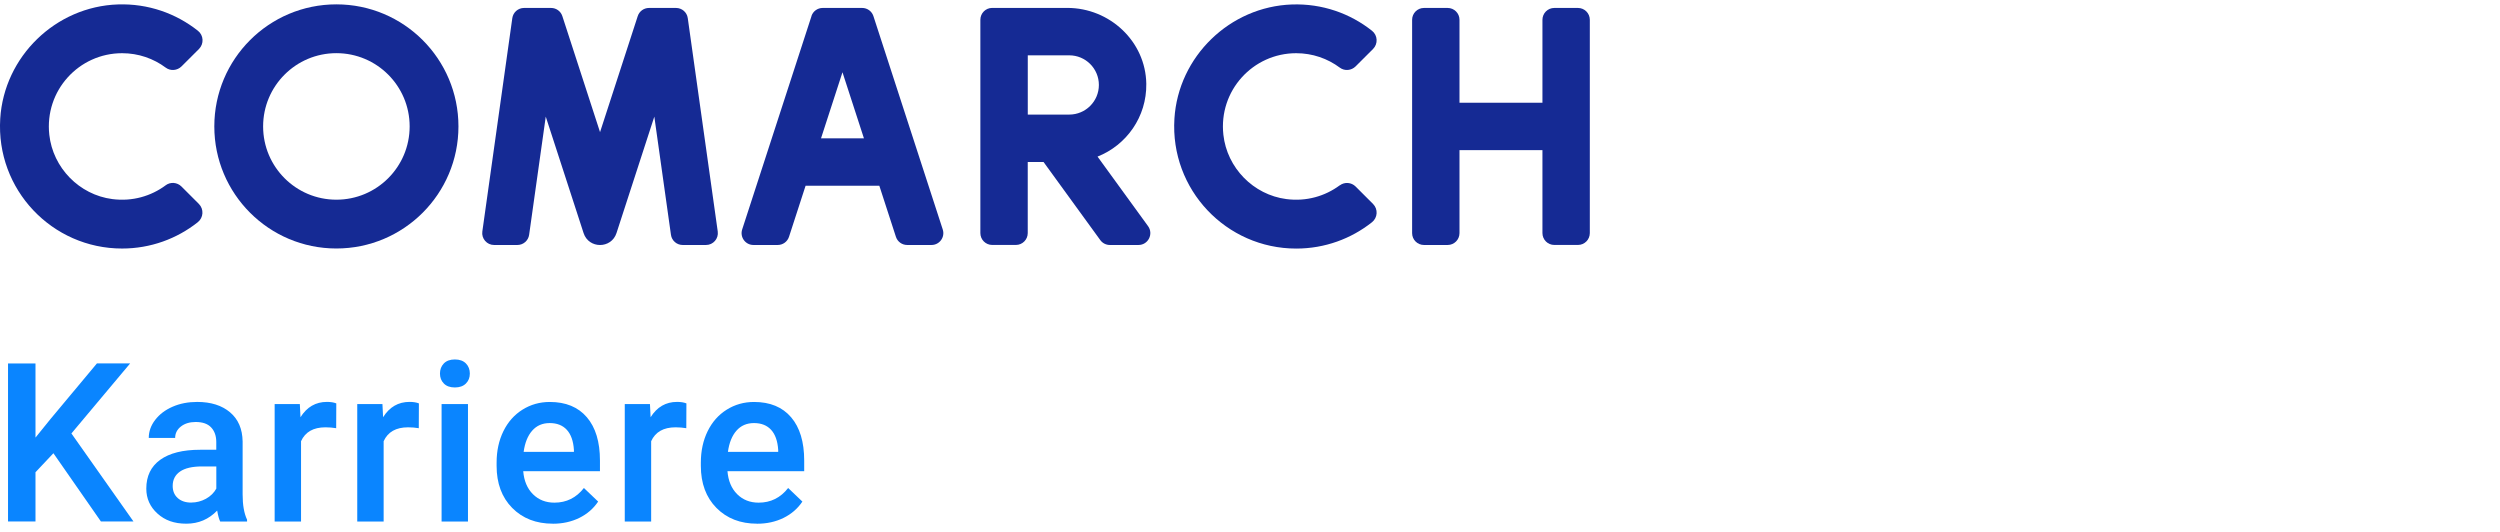
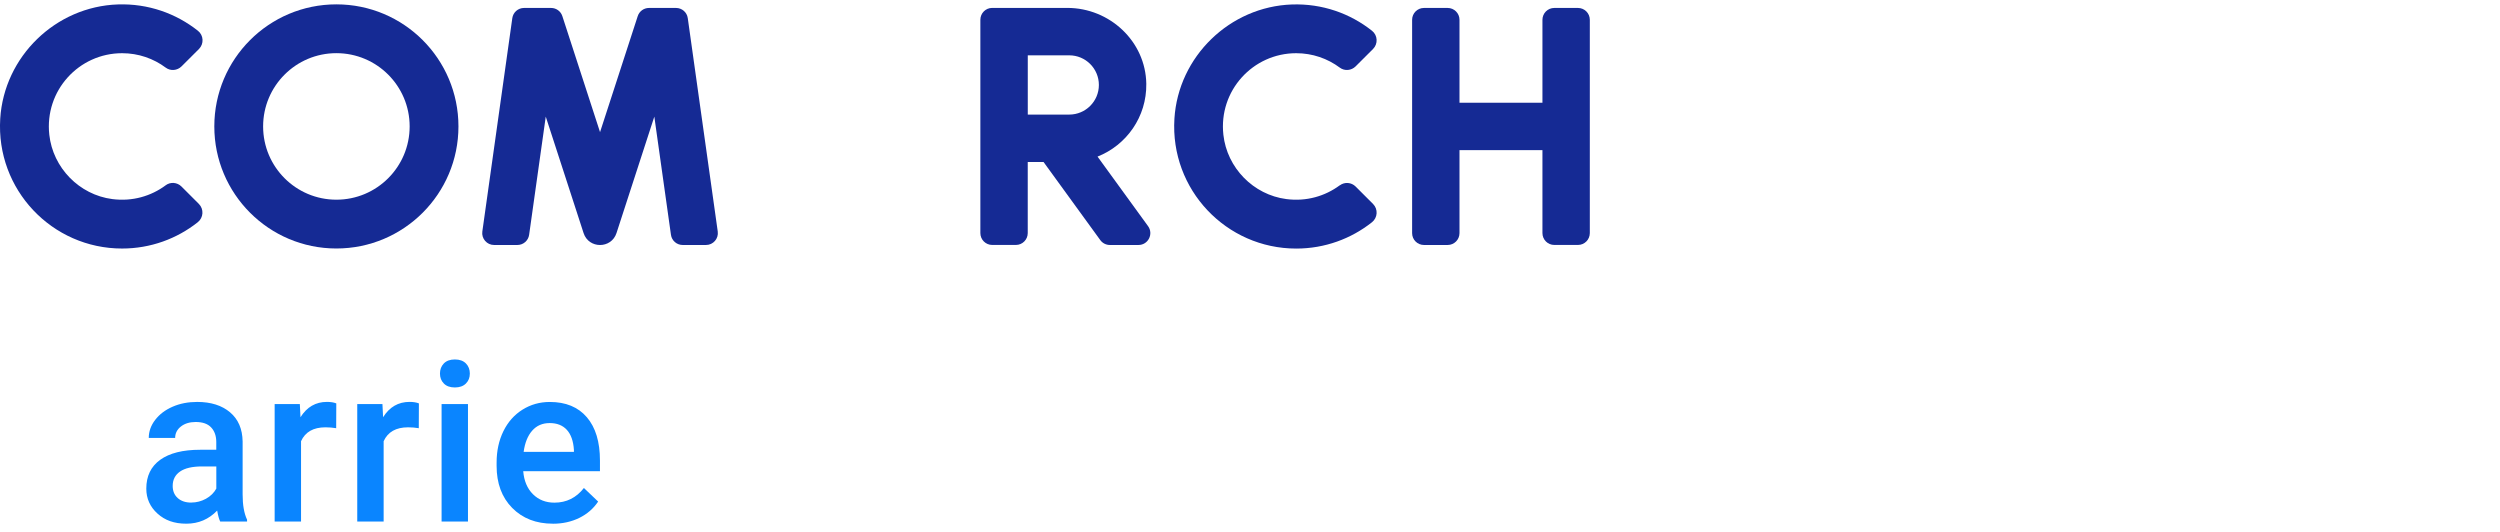
<svg xmlns="http://www.w3.org/2000/svg" id="Warstwa_1" data-name="Warstwa 1" viewBox="0 0 648 138">
  <defs>
    <style>
      .cls-1 {
        fill-rule: evenodd;
      }

      .cls-1, .cls-2 {
        fill: #152a94;
      }

      .cls-3 {
        fill: #0a85ff;
      }
    </style>
  </defs>
  <g>
    <path class="cls-1" d="M87.19,1.13c-17.48,0-31.64,14.17-31.64,31.64s14.17,31.64,31.64,31.64,31.64-14.17,31.64-31.64S104.67,1.13,87.19,1.13ZM87.19,51.76c-10.49,0-18.99-8.5-18.99-18.99s8.5-18.99,18.99-18.99,18.99,8.5,18.99,18.99-8.5,18.99-18.99,18.99Z" />
    <path class="cls-2" d="M176.95,63.5h6.05c1.87,0,3.3-1.65,3.04-3.5l-7.77-55.3c-.21-1.52-1.51-2.64-3.04-2.64h-7.01c-1.33,0-2.51.86-2.92,2.12l-9.77,30.07-9.77-30.07c-.41-1.27-1.59-2.12-2.92-2.12h-7.01c-1.53,0-2.83,1.13-3.04,2.64l-7.77,55.3c-.26,1.85,1.18,3.5,3.04,3.5h6.05c1.53,0,2.83-1.13,3.04-2.64l4.31-30.63,7.69,23.67,2.11,6.5c1.34,4.14,7.19,4.14,8.54,0l2.11-6.5,7.69-23.67,4.31,30.63c.21,1.52,1.51,2.64,3.04,2.64Z" />
-     <path class="cls-2" d="M210.34,4.18l-17.97,55.3c-.64,1.98.83,4.02,2.92,4.02h6.3c1.33,0,2.51-.86,2.92-2.12l4.3-13.24h19.11l4.3,13.24c.41,1.27,1.59,2.12,2.92,2.12h6.3c2.09,0,3.57-2.04,2.92-4.02l-17.97-55.3c-.41-1.27-1.59-2.12-2.92-2.12h-10.23c-1.33,0-2.51.86-2.92,2.12ZM212.81,35.85l5.56-17.12,5.56,17.12h-11.13Z" />
    <path class="cls-2" d="M378.3,60.42v-21.5h21.5v21.5c0,1.7,1.38,3.07,3.07,3.07h6.14c1.7,0,3.07-1.38,3.07-3.07V5.13c0-1.7-1.38-3.07-3.07-3.07h-6.14c-1.7,0-3.07,1.38-3.07,3.07v21.5h-21.5V5.13c0-1.7-1.38-3.07-3.07-3.07h-6.14c-1.7,0-3.07,1.38-3.07,3.07v55.3c0,1.7,1.38,3.07,3.07,3.07h6.14c1.7,0,3.07-1.38,3.07-3.07Z" />
    <path class="cls-1" d="M42.93,48.04c-3.78,2.8-8.63,4.24-13.83,3.56-8.55-1.11-15.38-8.1-16.32-16.67-1.26-11.45,7.67-21.14,18.87-21.14,4.24,0,8.16,1.39,11.32,3.75,1.24.92,2.98.76,4.08-.33l4.52-4.51c1.34-1.34,1.22-3.55-.26-4.72C45.62,3.48,38.39.88,30.54,1.15,14.41,1.7,1.06,14.66.06,30.76c-1.14,18.39,13.44,33.66,31.58,33.66,7.41,0,14.23-2.55,19.62-6.82,1.49-1.18,1.63-3.39.29-4.74l-4.52-4.52c-1.1-1.1-2.85-1.24-4.1-.31Z" />
    <path class="cls-1" d="M347.25,48.04c-3.78,2.8-8.63,4.24-13.83,3.56-8.55-1.11-15.38-8.1-16.32-16.67-1.26-11.45,7.67-21.14,18.87-21.14,4.24,0,8.16,1.39,11.32,3.75,1.24.92,2.98.76,4.08-.33l4.52-4.51c1.34-1.34,1.22-3.55-.26-4.72-5.66-4.49-12.9-7.09-20.75-6.82-16.12.55-29.48,13.51-30.47,29.61-1.14,18.39,13.44,33.66,31.58,33.66,7.41,0,14.23-2.55,19.62-6.82,1.49-1.18,1.63-3.39.29-4.74l-4.52-4.52c-1.1-1.1-2.85-1.24-4.1-.31Z" />
    <path class="cls-2" d="M284.48,40.59c7.49-2.96,12.76-10.29,12.64-18.86-.16-11-9.48-19.68-20.48-19.68h-19.46c-1.7,0-3.07,1.38-3.07,3.07v55.3c0,1.7,1.38,3.07,3.07,3.07h6.14c1.7,0,3.07-1.38,3.07-3.07v-18.43s4.1,0,4.1,0l14.7,20.24c.58.8,1.5,1.27,2.49,1.27h7.41c2.51,0,3.96-2.85,2.49-4.88l-13.1-18.03ZM277.15,29.7h-10.75s0-15.36,0-15.36h10.75c4.24,0,7.68,3.44,7.68,7.68s-3.44,7.68-7.68,7.68Z" />
  </g>
  <g>
-     <path class="cls-3" d="M13.84,117.48l-4.64,4.92v12.77H2.08v-40.96h7.12v19.21l3.94-4.87,11.98-14.35h8.61l-15.22,18.15,16.09,22.82h-8.44l-12.32-17.7Z" />
    <path class="cls-3" d="M57.08,135.18c-.3-.58-.56-1.53-.79-2.84-2.18,2.27-4.84,3.4-7.99,3.4s-5.55-.87-7.48-2.62c-1.93-1.74-2.9-3.9-2.9-6.47,0-3.24,1.2-5.73,3.61-7.47,2.41-1.73,5.86-2.6,10.34-2.6h4.19v-2c0-1.58-.44-2.84-1.32-3.78-.88-.95-2.22-1.42-4.02-1.42-1.56,0-2.83.39-3.83,1.17-.99.78-1.49,1.77-1.49,2.97h-6.84c0-1.67.55-3.23,1.66-4.68,1.11-1.45,2.61-2.59,4.52-3.42,1.9-.83,4.03-1.24,6.37-1.24,3.56,0,6.4.9,8.52,2.69,2.12,1.79,3.21,4.31,3.26,7.55v13.73c0,2.74.38,4.92,1.15,6.55v.48h-6.98ZM49.57,130.26c1.35,0,2.62-.33,3.81-.98,1.19-.66,2.09-1.54,2.69-2.64v-5.74h-3.69c-2.53,0-4.44.44-5.71,1.32-1.28.88-1.91,2.13-1.91,3.74,0,1.31.44,2.36,1.31,3.14.87.78,2.04,1.17,3.5,1.17Z" />
    <path class="cls-3" d="M87.15,110.99c-.9-.15-1.83-.23-2.79-.23-3.13,0-5.24,1.2-6.33,3.6v20.82h-6.84v-30.44h6.53l.17,3.4c1.65-2.64,3.94-3.97,6.86-3.97.97,0,1.78.13,2.42.39l-.03,6.41Z" />
    <path class="cls-3" d="M108.56,110.99c-.9-.15-1.83-.23-2.79-.23-3.13,0-5.24,1.2-6.33,3.6v20.82h-6.84v-30.44h6.53l.17,3.4c1.65-2.64,3.94-3.97,6.86-3.97.97,0,1.78.13,2.42.39l-.03,6.41Z" />
    <path class="cls-3" d="M114.04,96.83c0-1.05.33-1.92,1-2.62.67-.69,1.62-1.04,2.86-1.04s2.19.35,2.87,1.04c.68.69,1.01,1.57,1.01,2.62s-.34,1.89-1.01,2.57c-.68.68-1.63,1.03-2.87,1.03s-2.19-.34-2.86-1.03c-.67-.68-1-1.54-1-2.57ZM121.3,135.18h-6.84v-30.44h6.84v30.44Z" />
    <path class="cls-3" d="M143.3,135.74c-4.33,0-7.84-1.36-10.54-4.09-2.69-2.73-4.04-6.36-4.04-10.9v-.84c0-3.04.59-5.75,1.76-8.14,1.17-2.39,2.82-4.25,4.94-5.58,2.12-1.33,4.48-2,7.09-2,4.14,0,7.35,1.32,9.61,3.97,2.26,2.64,3.39,6.39,3.39,11.22v2.76h-19.89c.21,2.51,1.05,4.5,2.52,5.96,1.47,1.46,3.32,2.19,5.56,2.19,3.13,0,5.68-1.27,7.65-3.8l3.69,3.52c-1.22,1.82-2.85,3.23-4.88,4.23-2.04,1-4.32,1.51-6.85,1.51ZM142.48,109.66c-1.88,0-3.39.66-4.54,1.97-1.15,1.31-1.89,3.14-2.21,5.49h13.03v-.51c-.15-2.29-.76-4.02-1.83-5.19-1.07-1.17-2.55-1.76-4.44-1.76Z" />
-     <path class="cls-3" d="M177.9,110.99c-.9-.15-1.83-.23-2.79-.23-3.13,0-5.24,1.2-6.33,3.6v20.82h-6.84v-30.44h6.53l.17,3.4c1.65-2.64,3.94-3.97,6.86-3.97.97,0,1.78.13,2.42.39l-.03,6.41Z" />
-     <path class="cls-3" d="M196.24,135.74c-4.33,0-7.84-1.36-10.54-4.09-2.69-2.73-4.04-6.36-4.04-10.9v-.84c0-3.04.59-5.75,1.76-8.14,1.17-2.39,2.82-4.25,4.94-5.58,2.12-1.33,4.48-2,7.09-2,4.14,0,7.35,1.32,9.61,3.97,2.26,2.64,3.39,6.39,3.39,11.22v2.76h-19.89c.21,2.51,1.05,4.5,2.52,5.96,1.47,1.46,3.32,2.19,5.56,2.19,3.13,0,5.68-1.27,7.65-3.8l3.69,3.52c-1.22,1.82-2.85,3.23-4.88,4.23-2.04,1-4.32,1.51-6.85,1.51ZM195.43,109.66c-1.88,0-3.39.66-4.54,1.97-1.15,1.31-1.89,3.14-2.21,5.49h13.03v-.51c-.15-2.29-.76-4.02-1.83-5.19-1.07-1.17-2.55-1.76-4.44-1.76Z" />
  </g>
</svg>